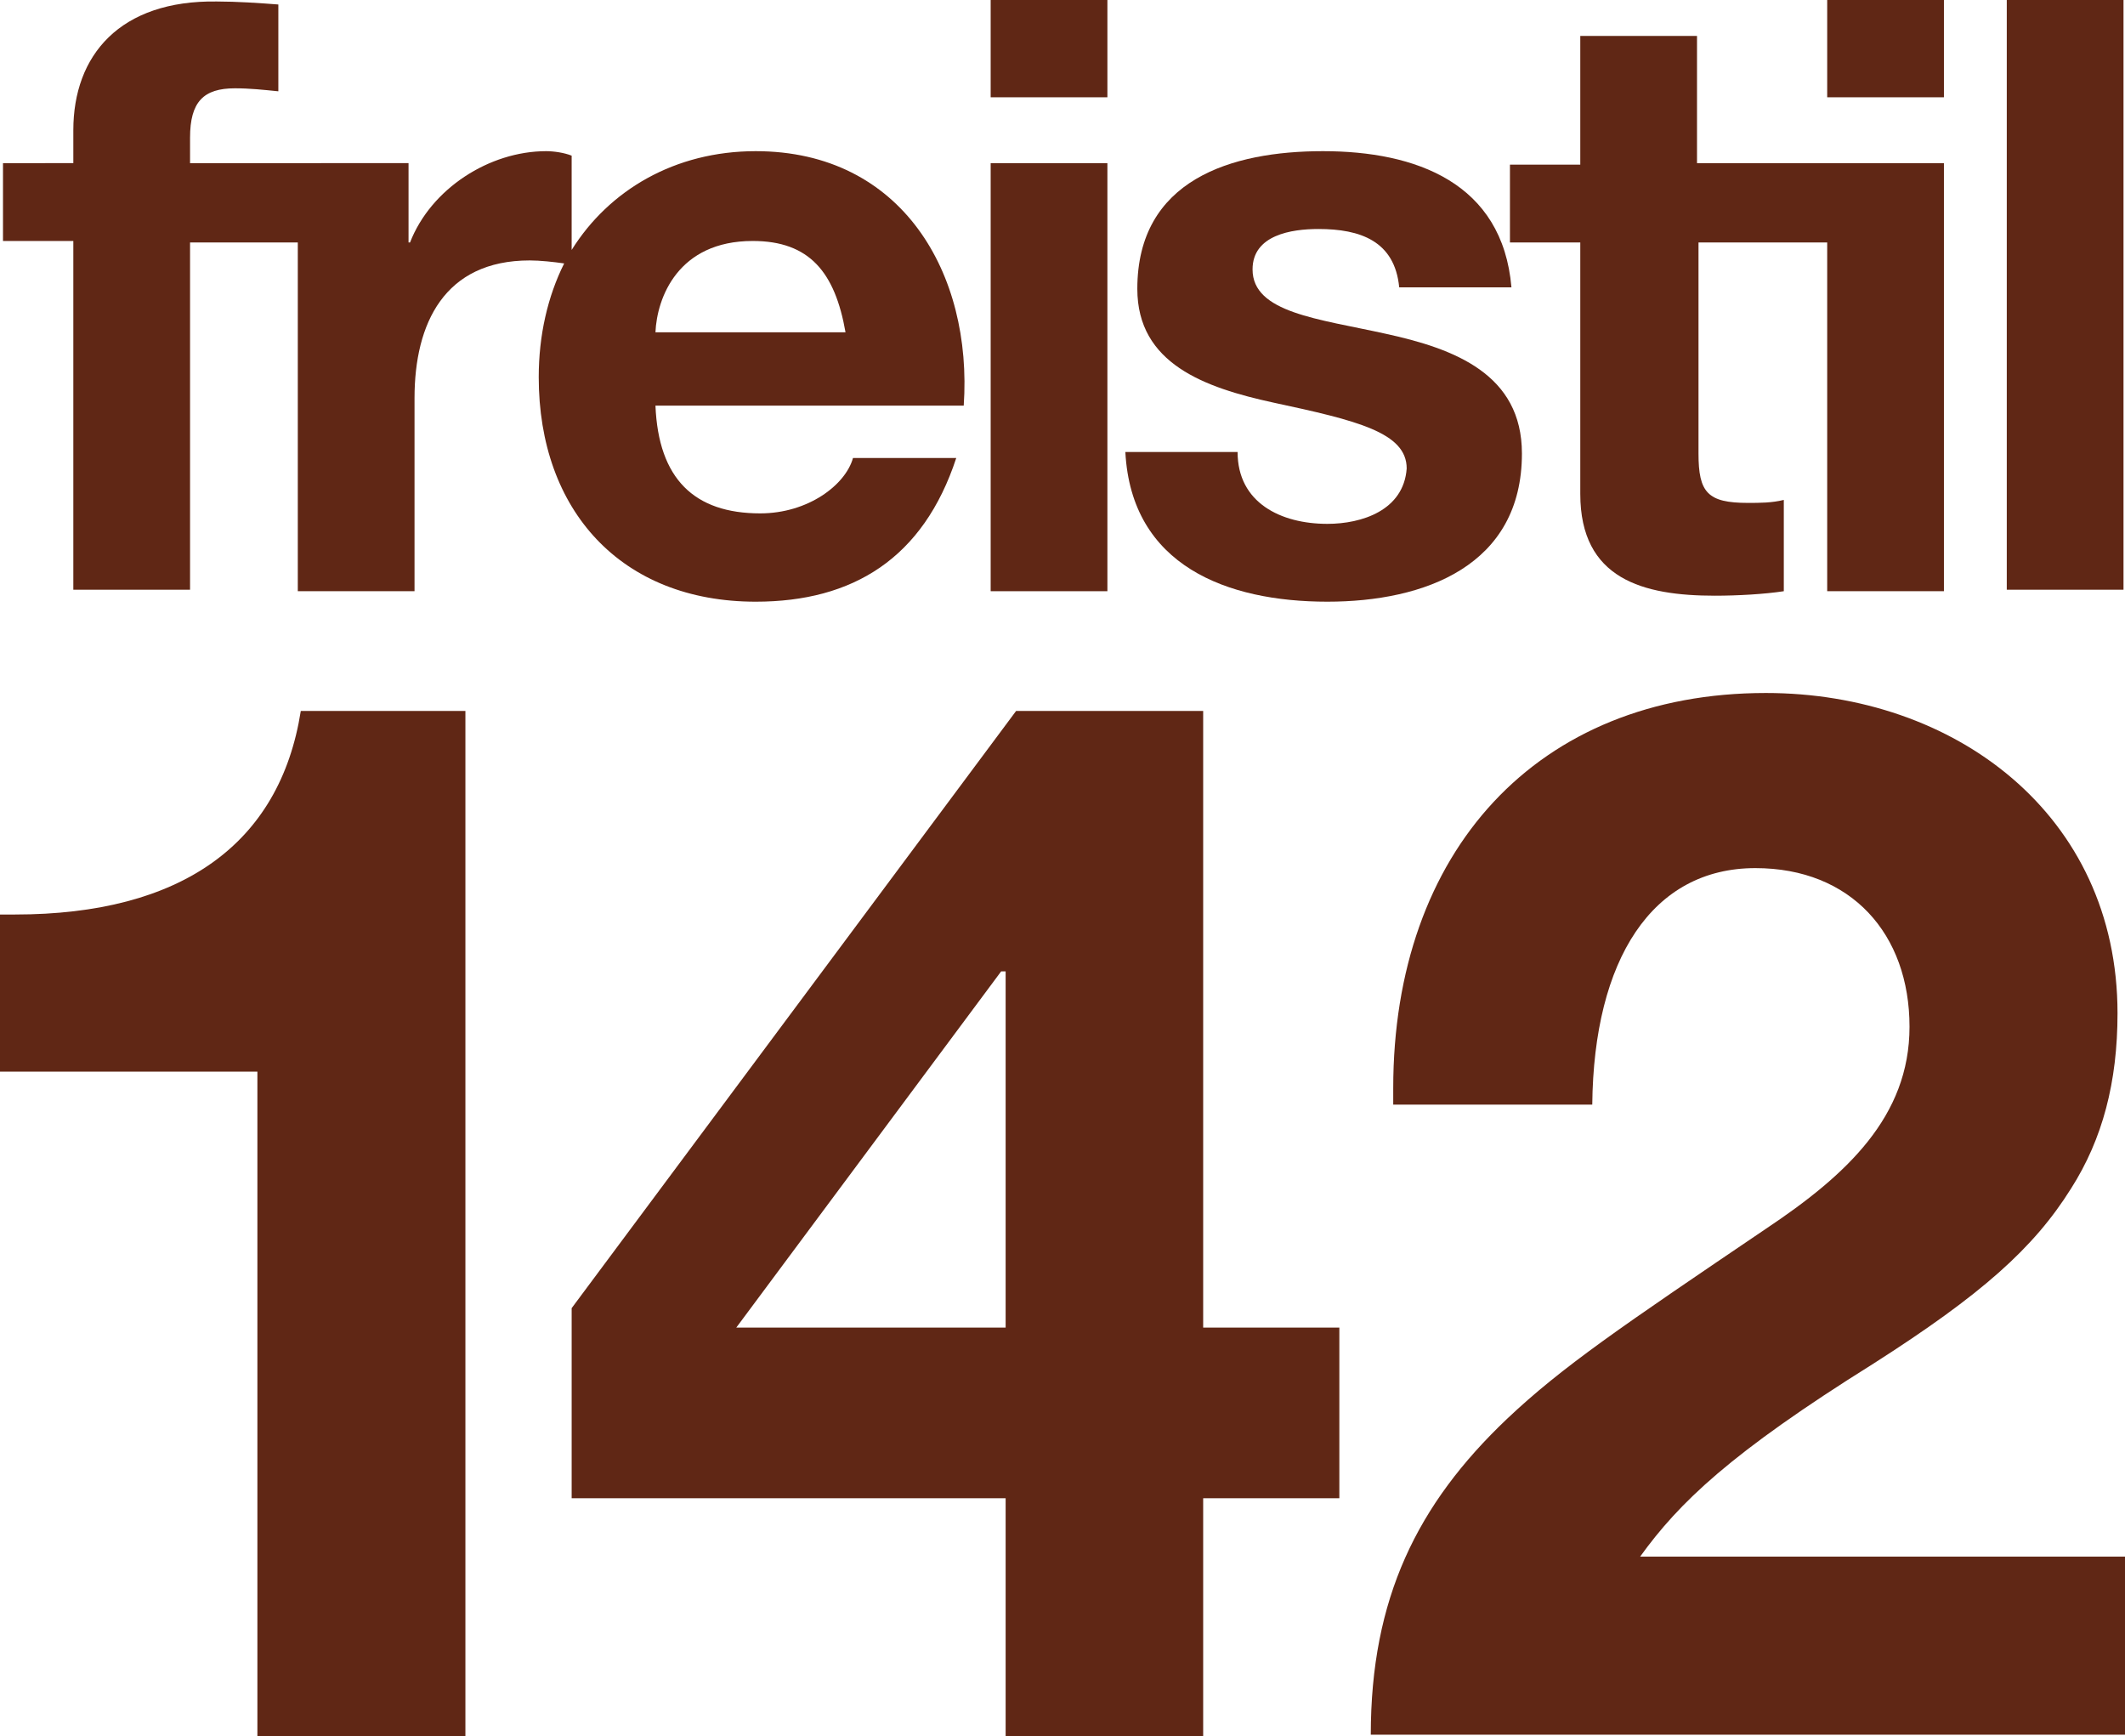
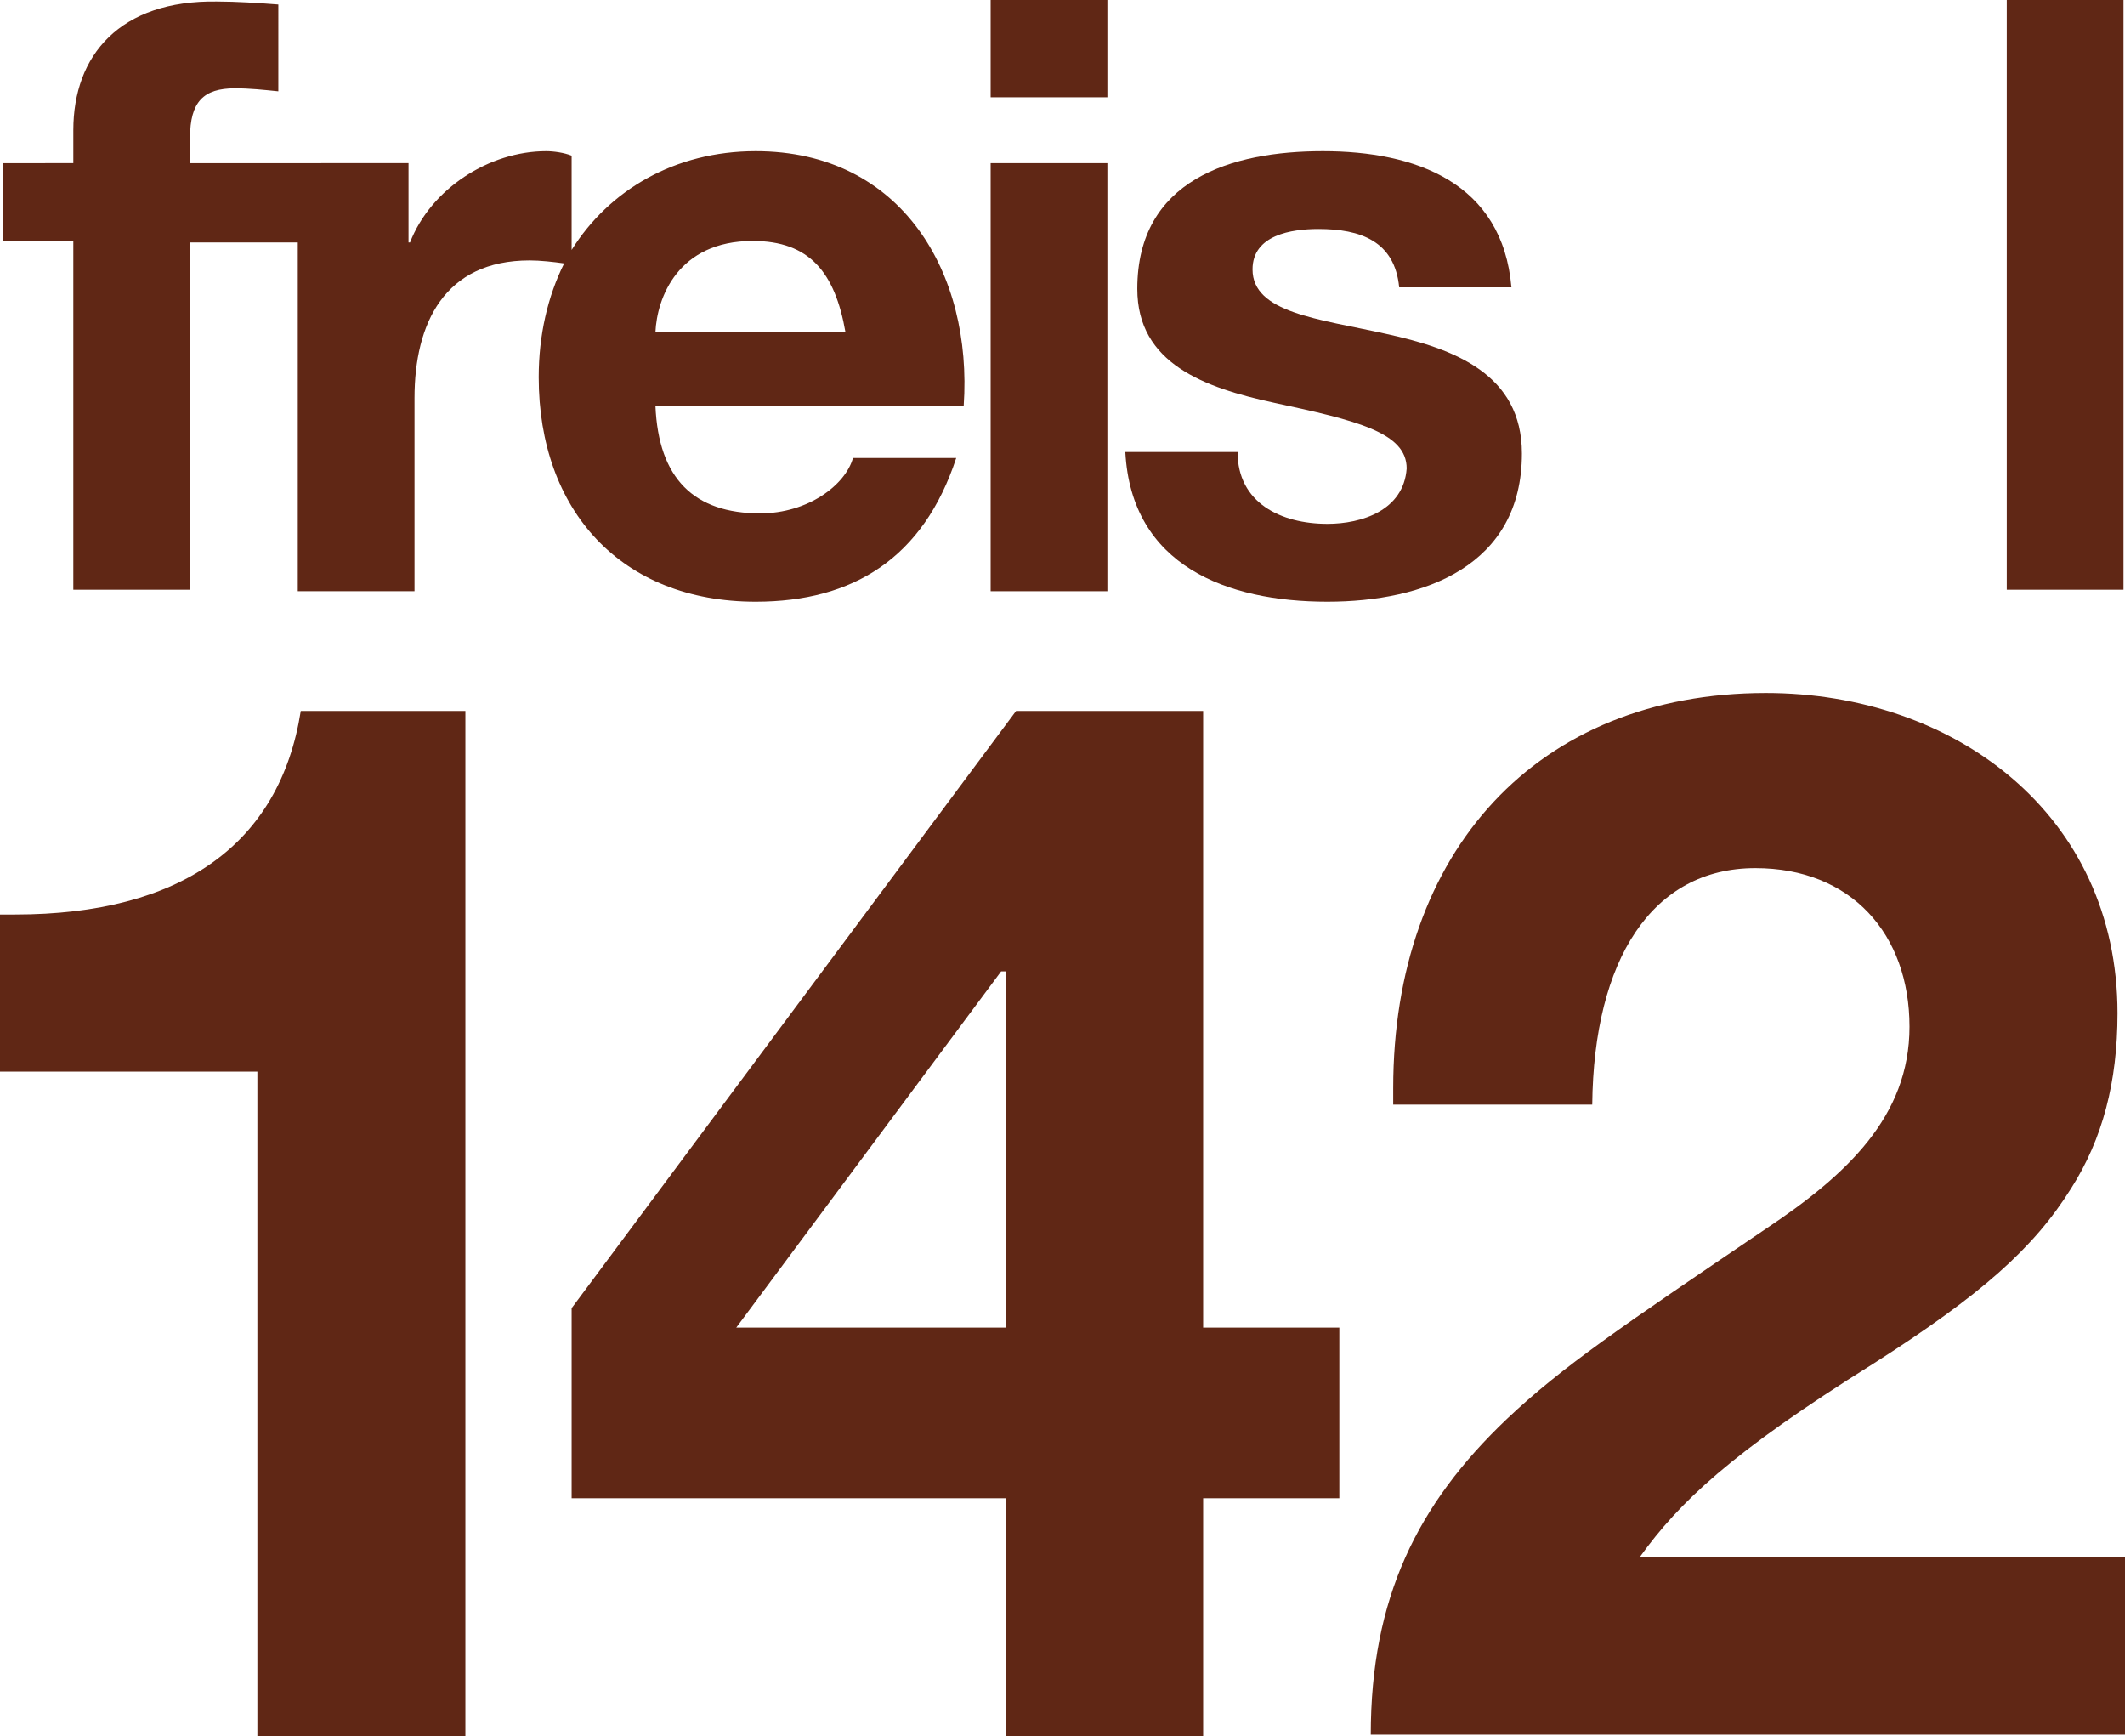
<svg xmlns="http://www.w3.org/2000/svg" xmlns:xlink="http://www.w3.org/1999/xlink" version="1.1" id="Ebene_1" x="0px" y="0px" viewBox="0 0 142 116" style="enable-background:new 0 0 142 116;" xml:space="preserve">
  <style type="text/css">
	.st0{fill:#602715;}
	.st1{clip-path:url(#SVGID_2_);fill:#602715;}
	.st2{clip-path:url(#SVGID_4_);fill:#602715;}
	.st3{clip-path:url(#SVGID_6_);fill:#602715;}
	.st4{clip-path:url(#SVGID_8_);fill:#602715;}
	.st5{clip-path:url(#SVGID_10_);fill:#602715;}
</style>
  <rect x="66.2" y="10.9" class="st0" width="7.8" height="28.6" />
  <rect x="134.1" class="st0" width="7.8" height="39.4" />
  <g>
    <g>
      <defs>
        <rect id="SVGID_1_" width="142" height="116" />
      </defs>
      <clipPath id="SVGID_2_">
        <use xlink:href="#SVGID_1_" style="overflow:visible;" />
      </clipPath>
      <path class="st1" d="M88.7,35c-3.1,0-6-1.4-6-4.8h-7.5c0.4,7.6,6.8,10,13.5,10c6.5,0,13-2.4,13-9.9c0-5.3-4.5-7-9.1-8    c-4.5-1-8.9-1.4-8.9-4.3c0-2.3,2.6-2.7,4.4-2.7c2.8,0,5.1,0.8,5.4,3.9h7.5c-0.6-7-6.4-9.1-12.6-9.1C82.3,10.1,76,12,76,19.3    c0,5,4.5,6.6,9.1,7.6c5.6,1.2,8.9,2,8.9,4.4C93.8,34.1,91,35,88.7,35" />
    </g>
    <g>
      <defs>
        <rect id="SVGID_3_" width="142" height="116" />
      </defs>
      <clipPath id="SVGID_4_">
        <use xlink:href="#SVGID_3_" style="overflow:visible;" />
      </clipPath>
-       <path class="st2" d="M105.6,33c0,5.7,4.2,6.8,9,6.8c1.5,0,3.3-0.1,4.6-0.3v-6.1c-0.8,0.2-1.6,0.2-2.4,0.2c-2.7,0-3.3-0.7-3.3-3.3    V16.2h9.5h-0.9v23.3h7.8V10.9h-16.5V2.4h-7.8V11h-4.7v5.2h4.7C105.6,16.2,105.6,33,105.6,33z" />
    </g>
    <g>
      <defs>
        <rect id="SVGID_5_" width="142" height="116" />
      </defs>
      <clipPath id="SVGID_6_">
        <use xlink:href="#SVGID_5_" style="overflow:visible;" />
      </clipPath>
      <path class="st3" d="M50.3,16.1c3.8,0,5.5,2.1,6.2,6.1H43.8C43.9,19.9,45.3,16.1,50.3,16.1 M50.5,40.2c6.5,0,11.2-2.9,13.4-9.6H57    c-0.5,1.8-3,3.7-6.2,3.7c-4.4,0-6.8-2.3-7-7.2h20.6c0.6-8.8-4.1-17-13.9-17c-5.4,0-9.8,2.6-12.3,6.6v-6.3    c-0.5-0.2-1.2-0.3-1.7-0.3c-3.8,0-7.7,2.5-9.1,6.1h-0.1v-5.3H12.7V9.2c0-2.4,0.9-3.3,3-3.3c1,0,1.9,0.1,2.9,0.2V0.3    c-1.3-0.1-2.8-0.2-4.1-0.2C8,0,4.9,3.7,4.9,8.7v2.2H0.2v5.2h4.7v23.3h7.8V16.2h7.2v23.3h7.8V26.6c0-5,2-9.2,7.7-9.2    c0.7,0,1.6,0.1,2.3,0.2c-1.1,2.2-1.7,4.8-1.7,7.6C36,34.1,41.5,40.2,50.5,40.2" />
    </g>
  </g>
-   <rect x="122.1" class="st0" width="7.8" height="6.5" />
  <rect x="66.2" class="st0" width="7.8" height="6.5" />
  <g>
    <g>
      <defs>
        <rect id="SVGID_7_" width="142" height="116" />
      </defs>
      <clipPath id="SVGID_8_">
        <use xlink:href="#SVGID_7_" style="overflow:visible;" />
      </clipPath>
      <path class="st4" d="M1,61.1H0v10.5h17.2V116h13.9V47.5h-11C18.7,56.4,12.1,61.1,1,61.1" />
    </g>
  </g>
  <path class="st0" d="M66.9,64.9h0.3v23.8h-18L66.9,64.9z M67.9,47.5L38.2,87.4v12.7h29V116h13.2v-15.9h9.1V88.7h-9.1V47.5H67.9z" />
  <g>
    <g>
      <defs>
        <rect id="SVGID_9_" width="142" height="116" />
      </defs>
      <clipPath id="SVGID_10_">
        <use xlink:href="#SVGID_9_" style="overflow:visible;" />
      </clipPath>
      <path class="st5" d="M125.2,91.1c7.2-4.6,10.7-7.7,13.2-11.7c2.1-3.3,3.1-7.1,3.1-11.7c0-13.3-10.9-21.4-23.5-21.4    c-15.3,0-24.9,10.6-24.9,26.4v1.1h13.3c0.1-9.7,4-15.8,10.9-15.8c6.4,0,10.3,4.4,10.3,10.6c0,6-4.2,9.9-9.6,13.5    c-9.6,6.5-13.6,9.2-17.3,12.7c-6,5.7-9.1,12-9.1,21.1H142V104h-32.4C112.2,100.4,115.6,97.1,125.2,91.1" />
    </g>
  </g>
</svg>